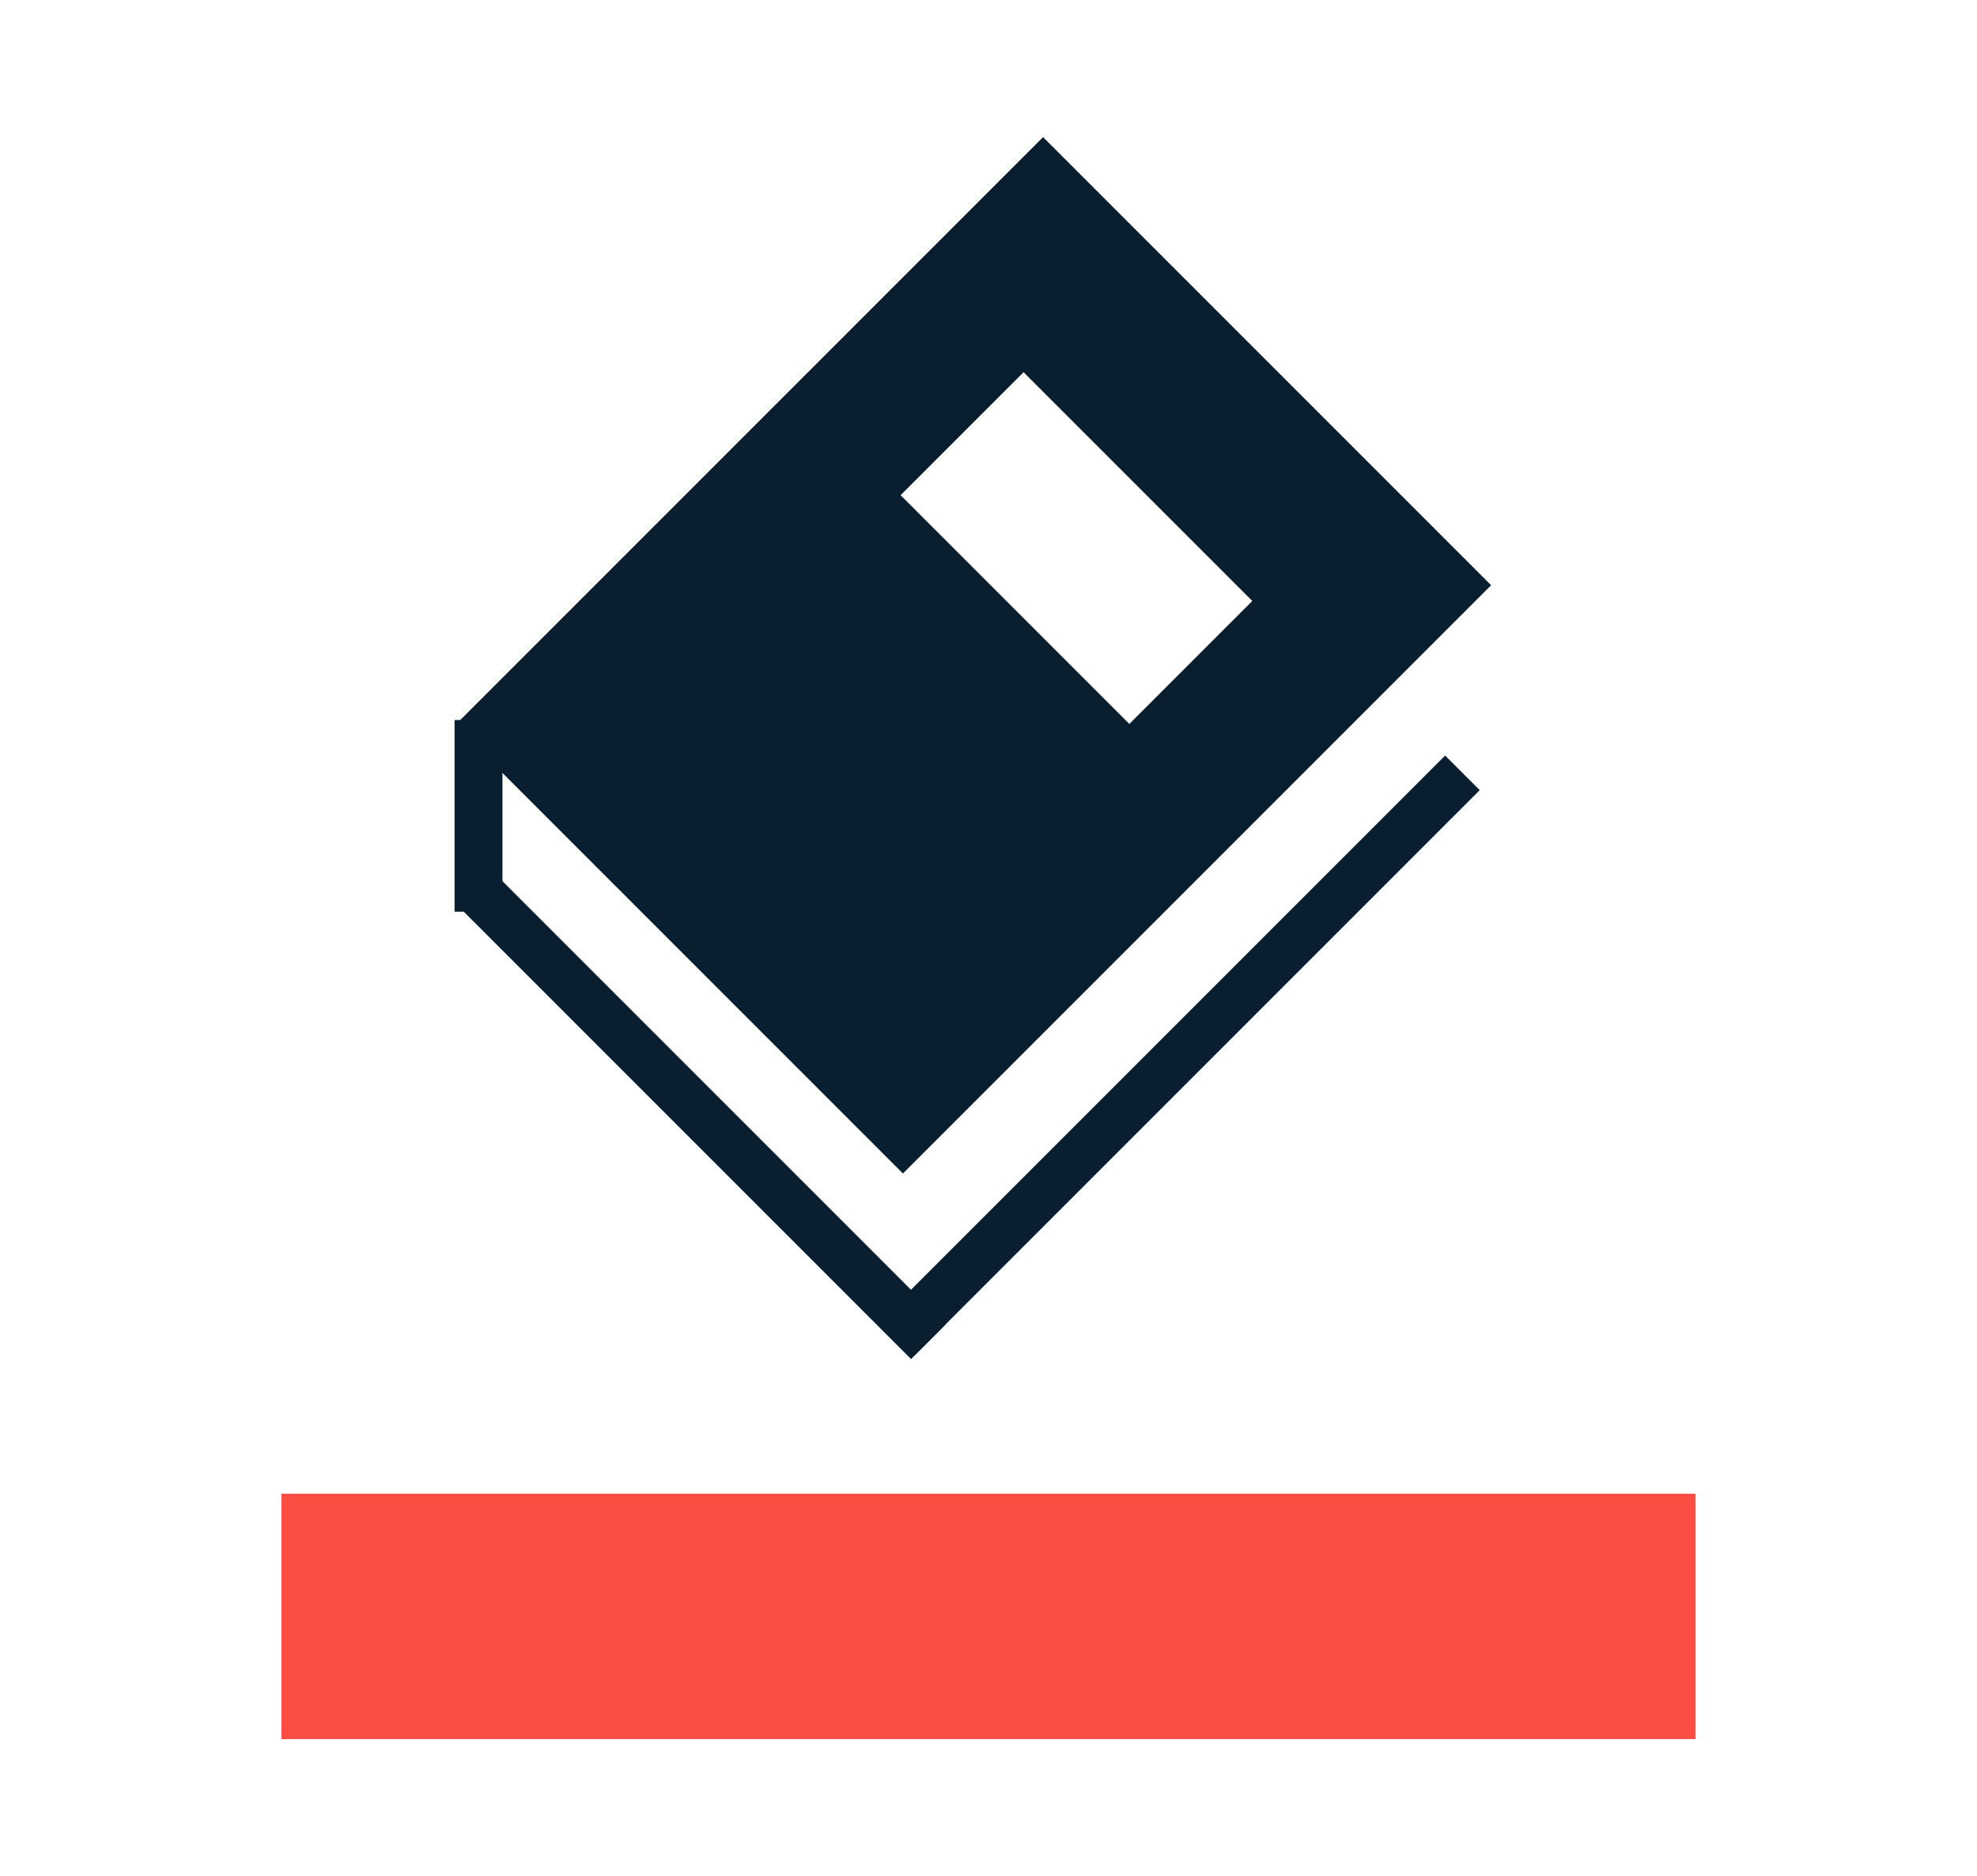
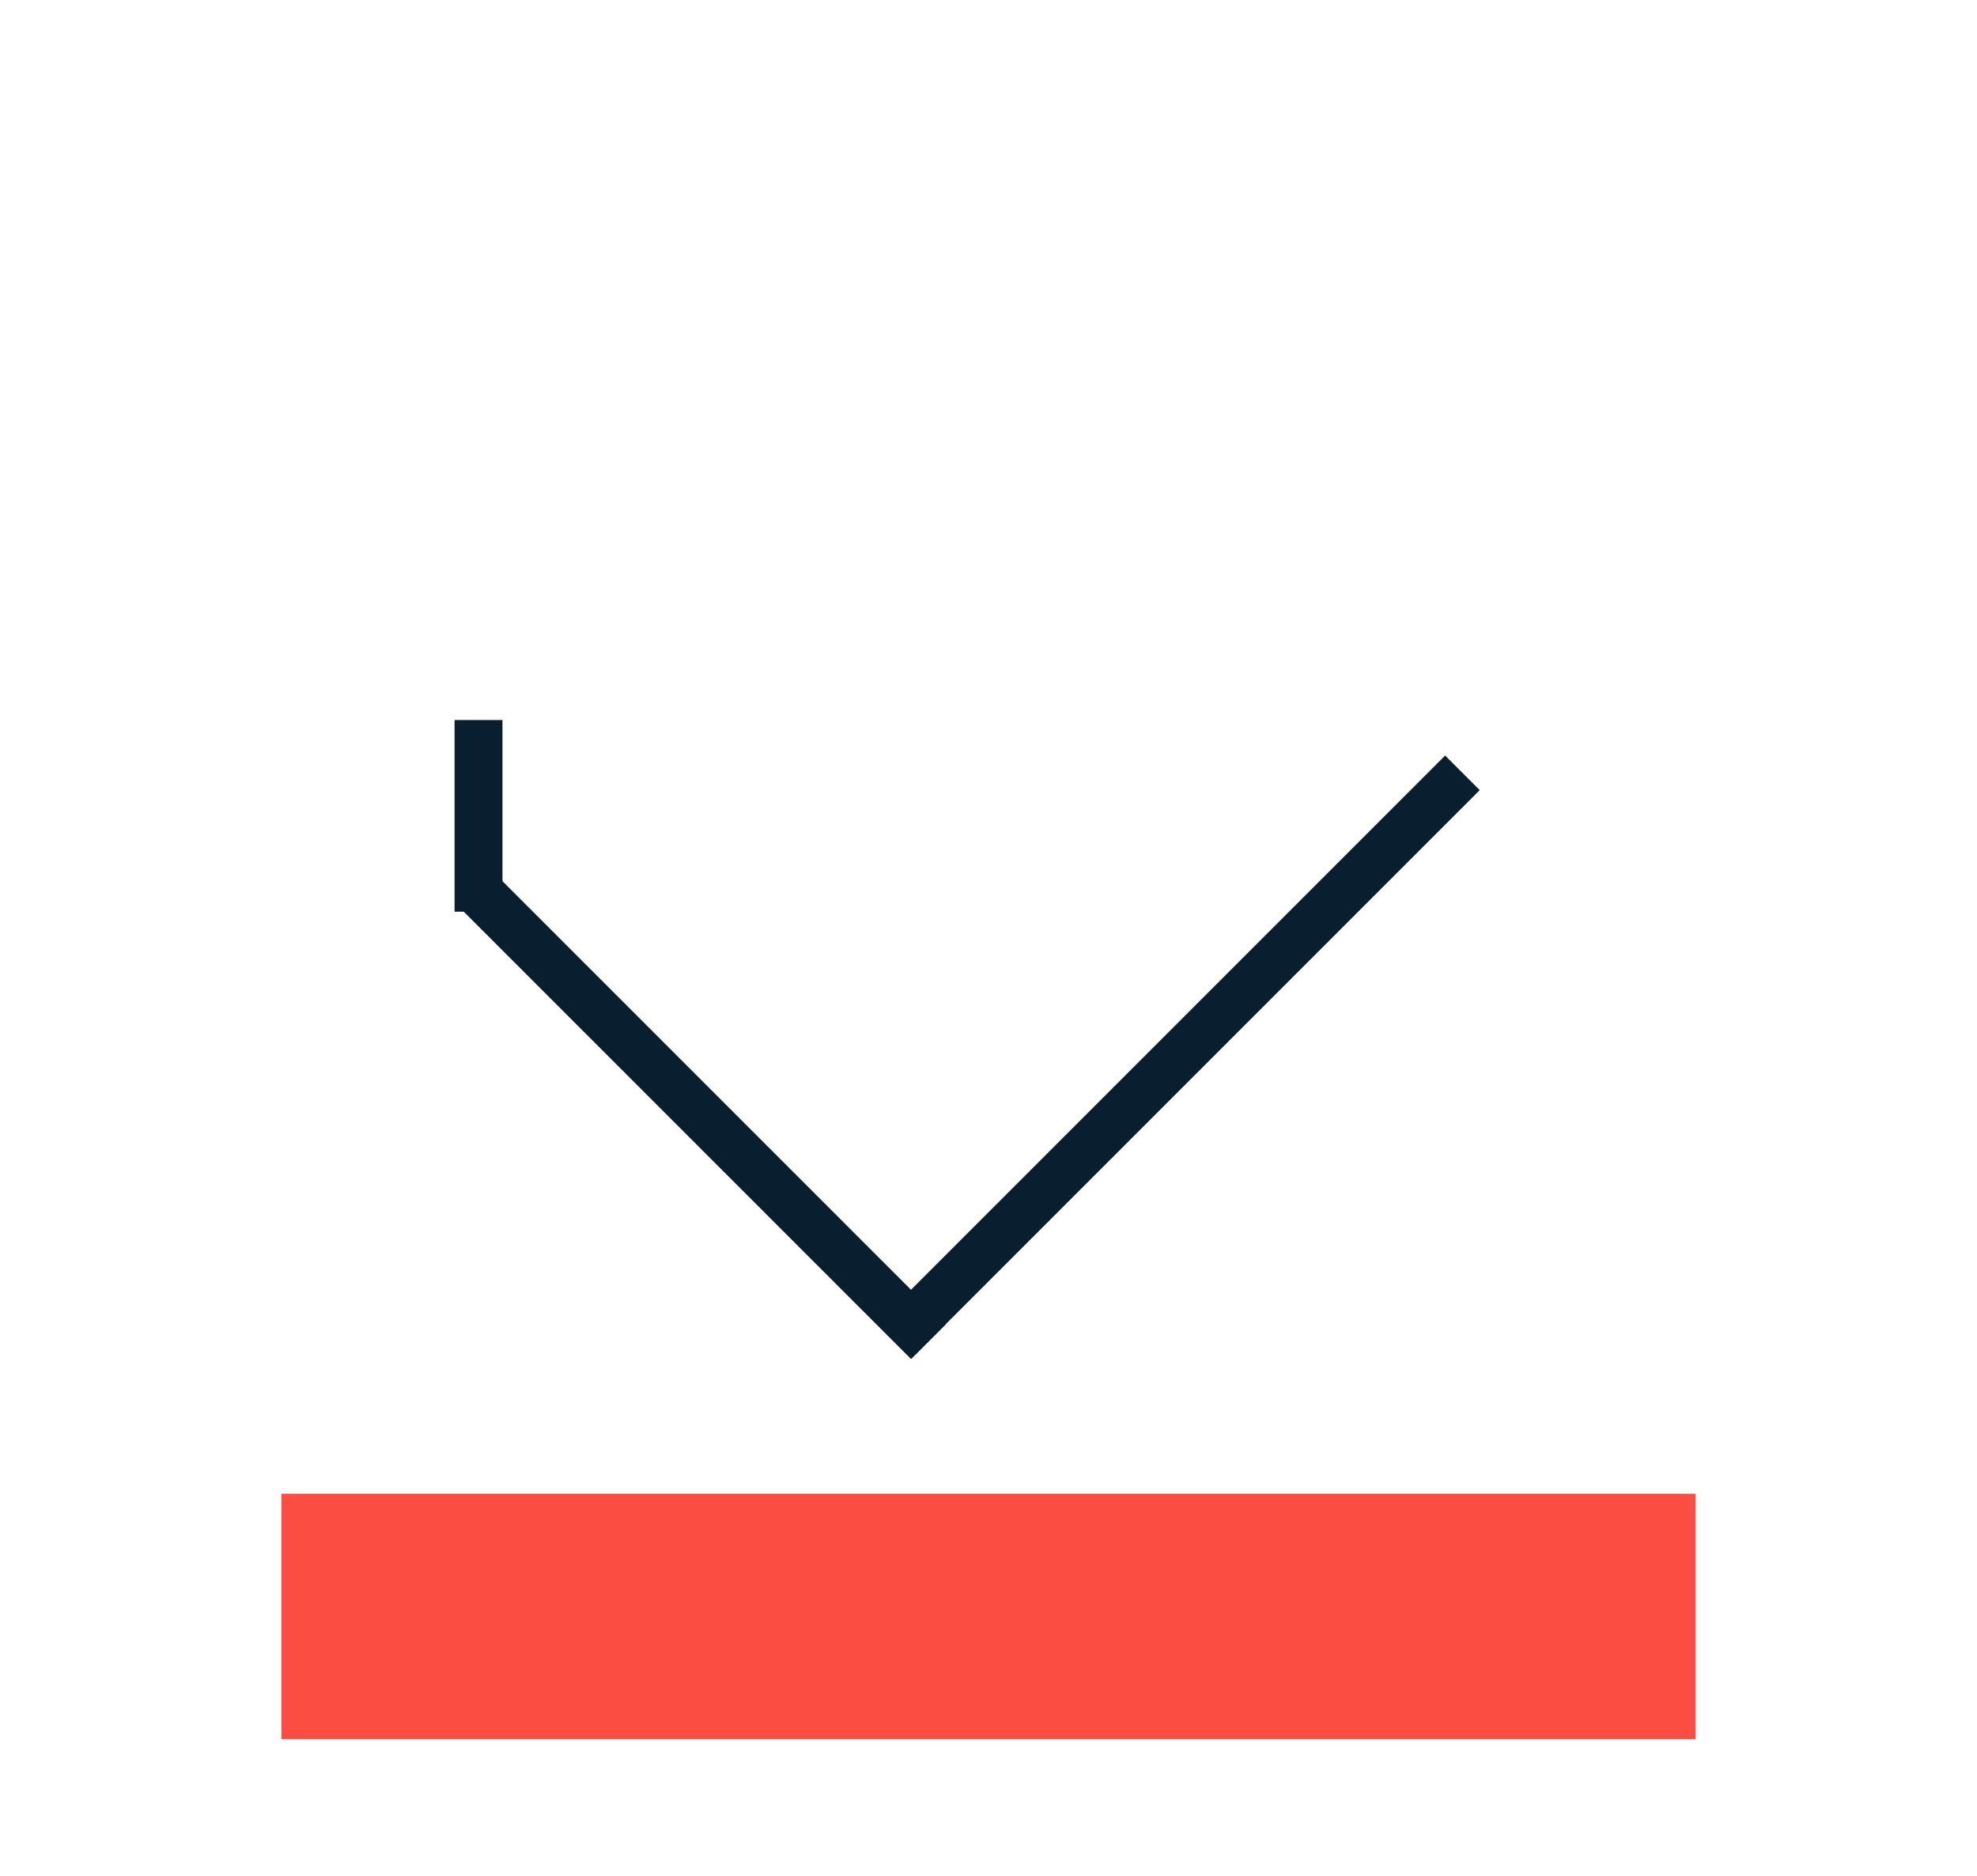
<svg xmlns="http://www.w3.org/2000/svg" viewBox="0 0 137 130">
  <g id="a" />
  <g id="b" />
  <g id="c">
    <g>
      <rect x="19.5" y="103.5" width="98" height="17" fill="#fb4d42" />
      <rect x="47" y="55.21" width="3.39" height="44.24" transform="translate(-40.42 57.08) rotate(-45)" fill="#091f2f" />
      <rect x="54.16" y="71.4" width="55.28" height="3.39" transform="translate(-27.73 79.25) rotate(-45)" fill="#091f2f" />
      <rect x="31.5" y="49.89" width="3.32" height="13.28" fill="#091f2f" />
-       <path d="M72.28,9.5L31.52,50.26l31.05,31.05,40.76-40.76-31.05-31.05Zm-9.87,24.81l8.52-8.52,15.85,15.85-8.52,8.52-15.85-15.85Z" fill="#091f2f" />
    </g>
  </g>
</svg>